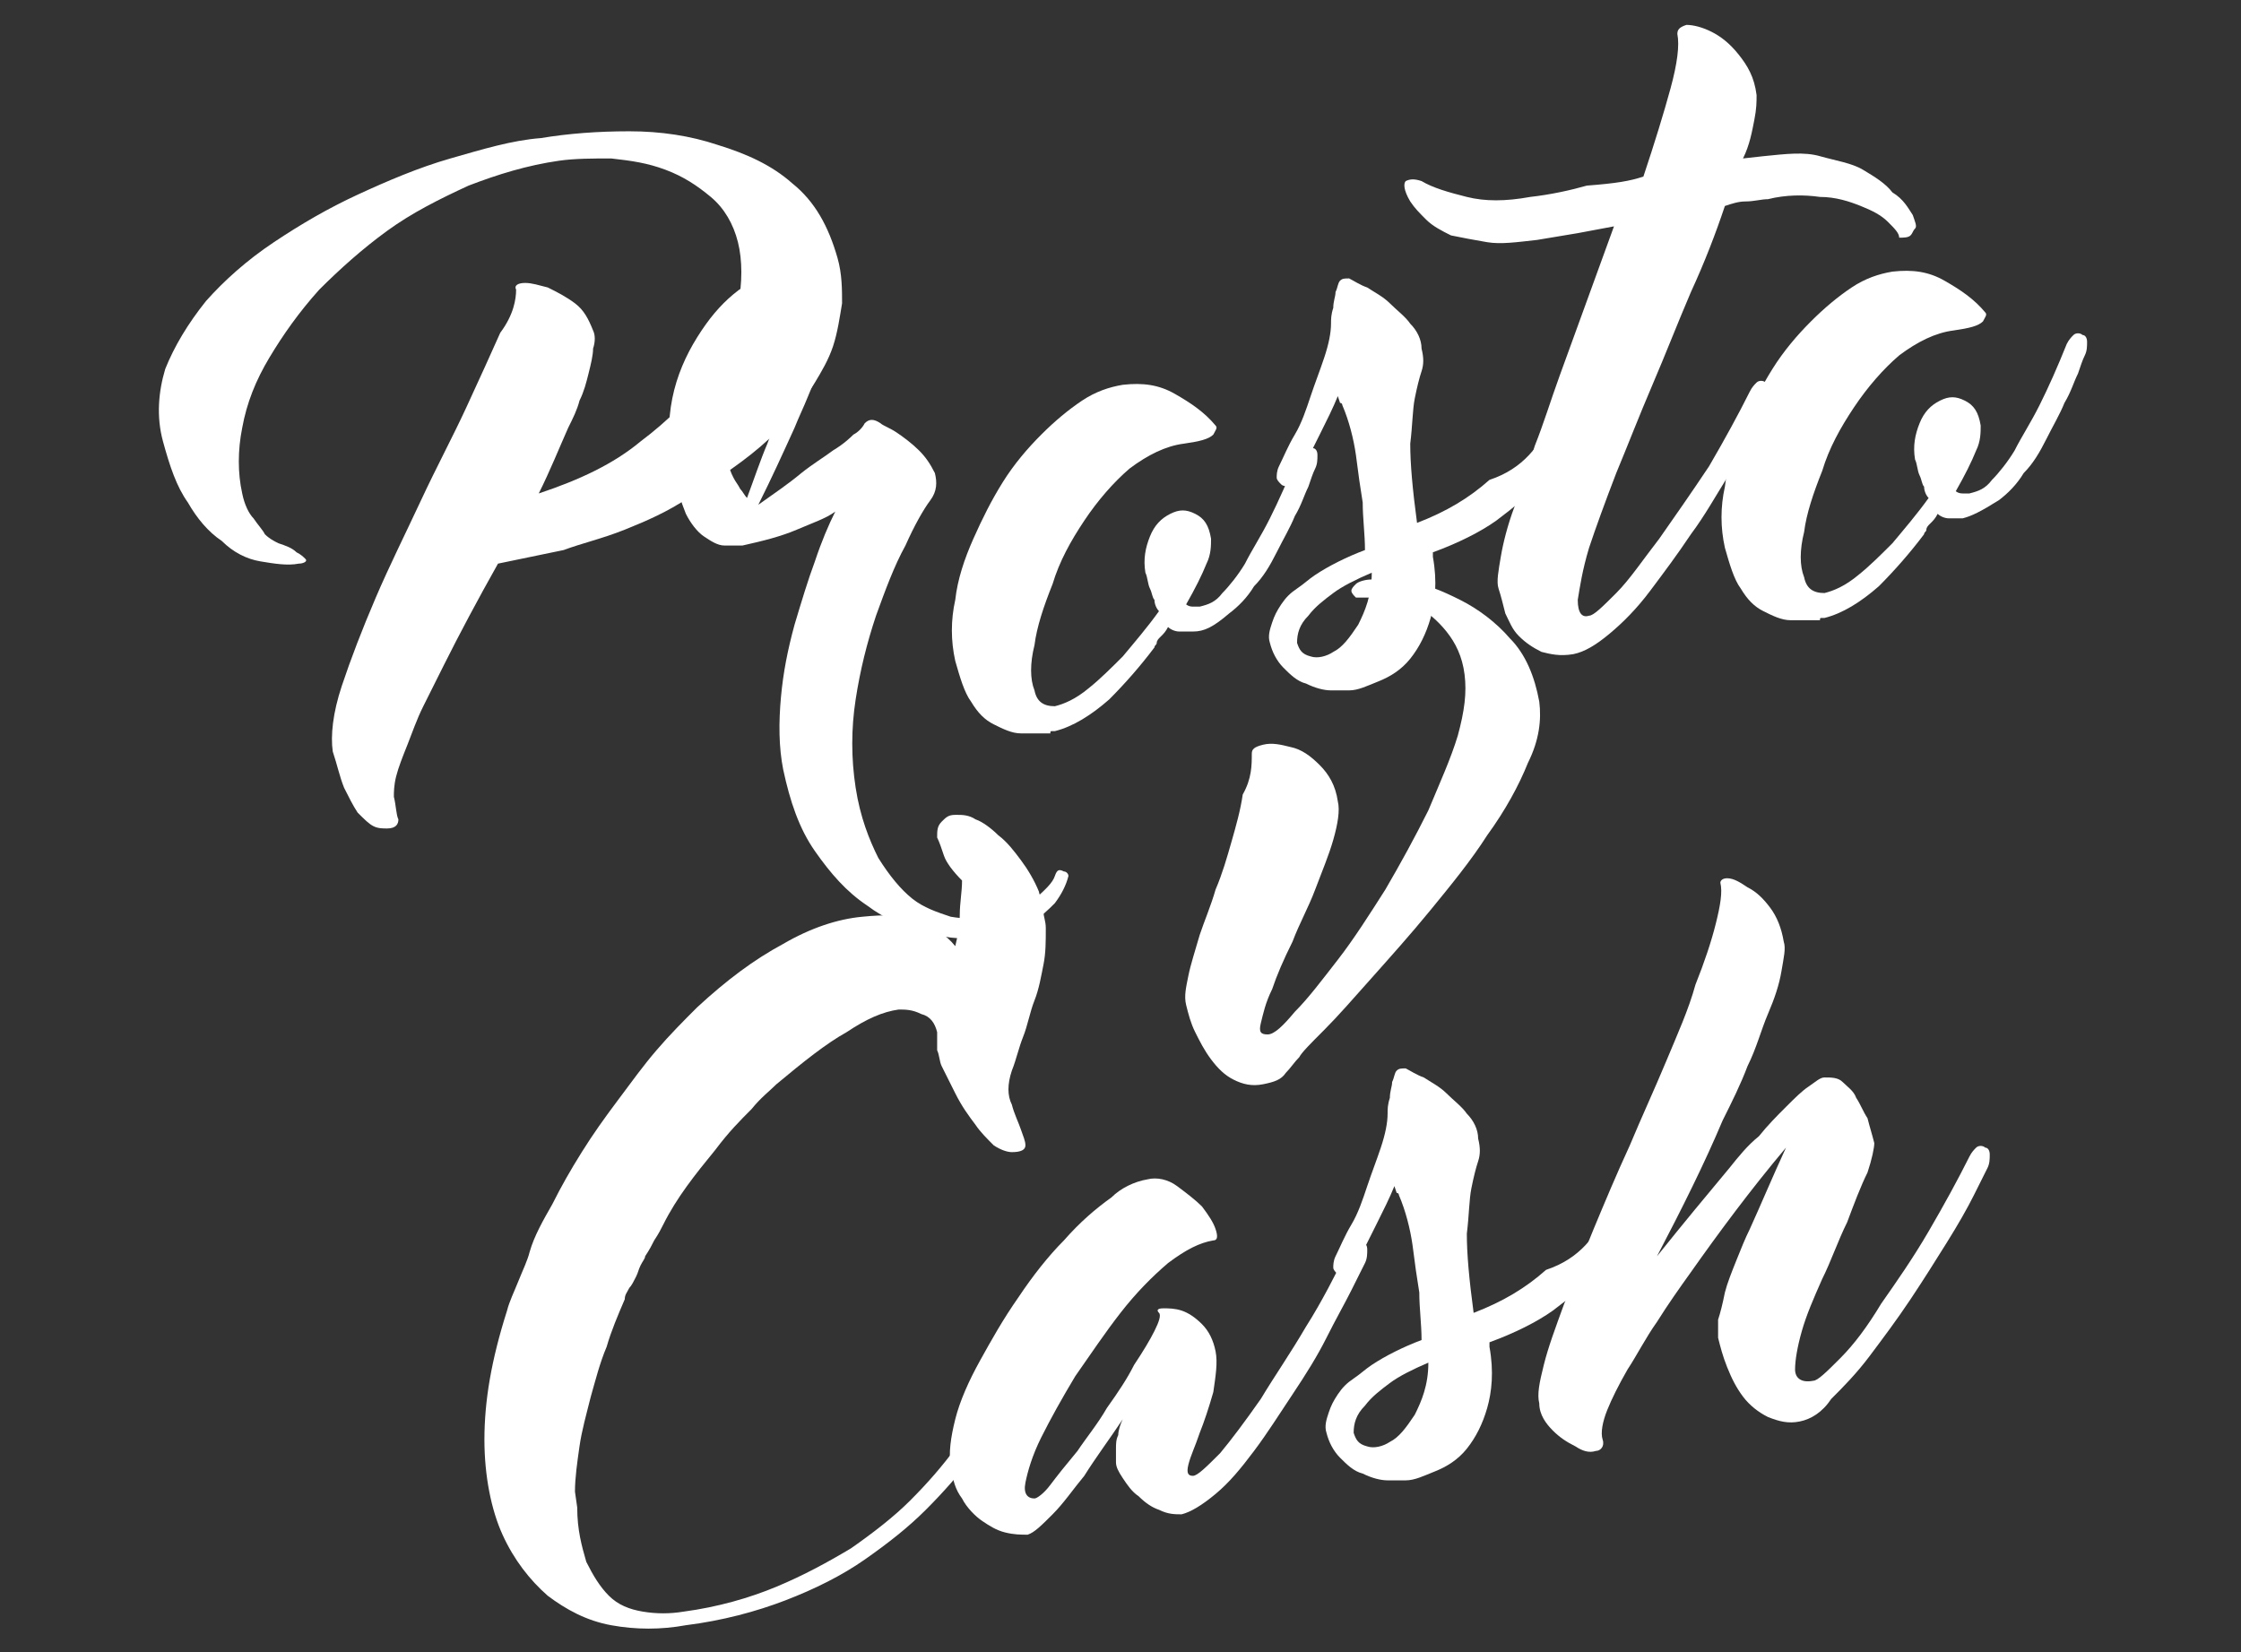
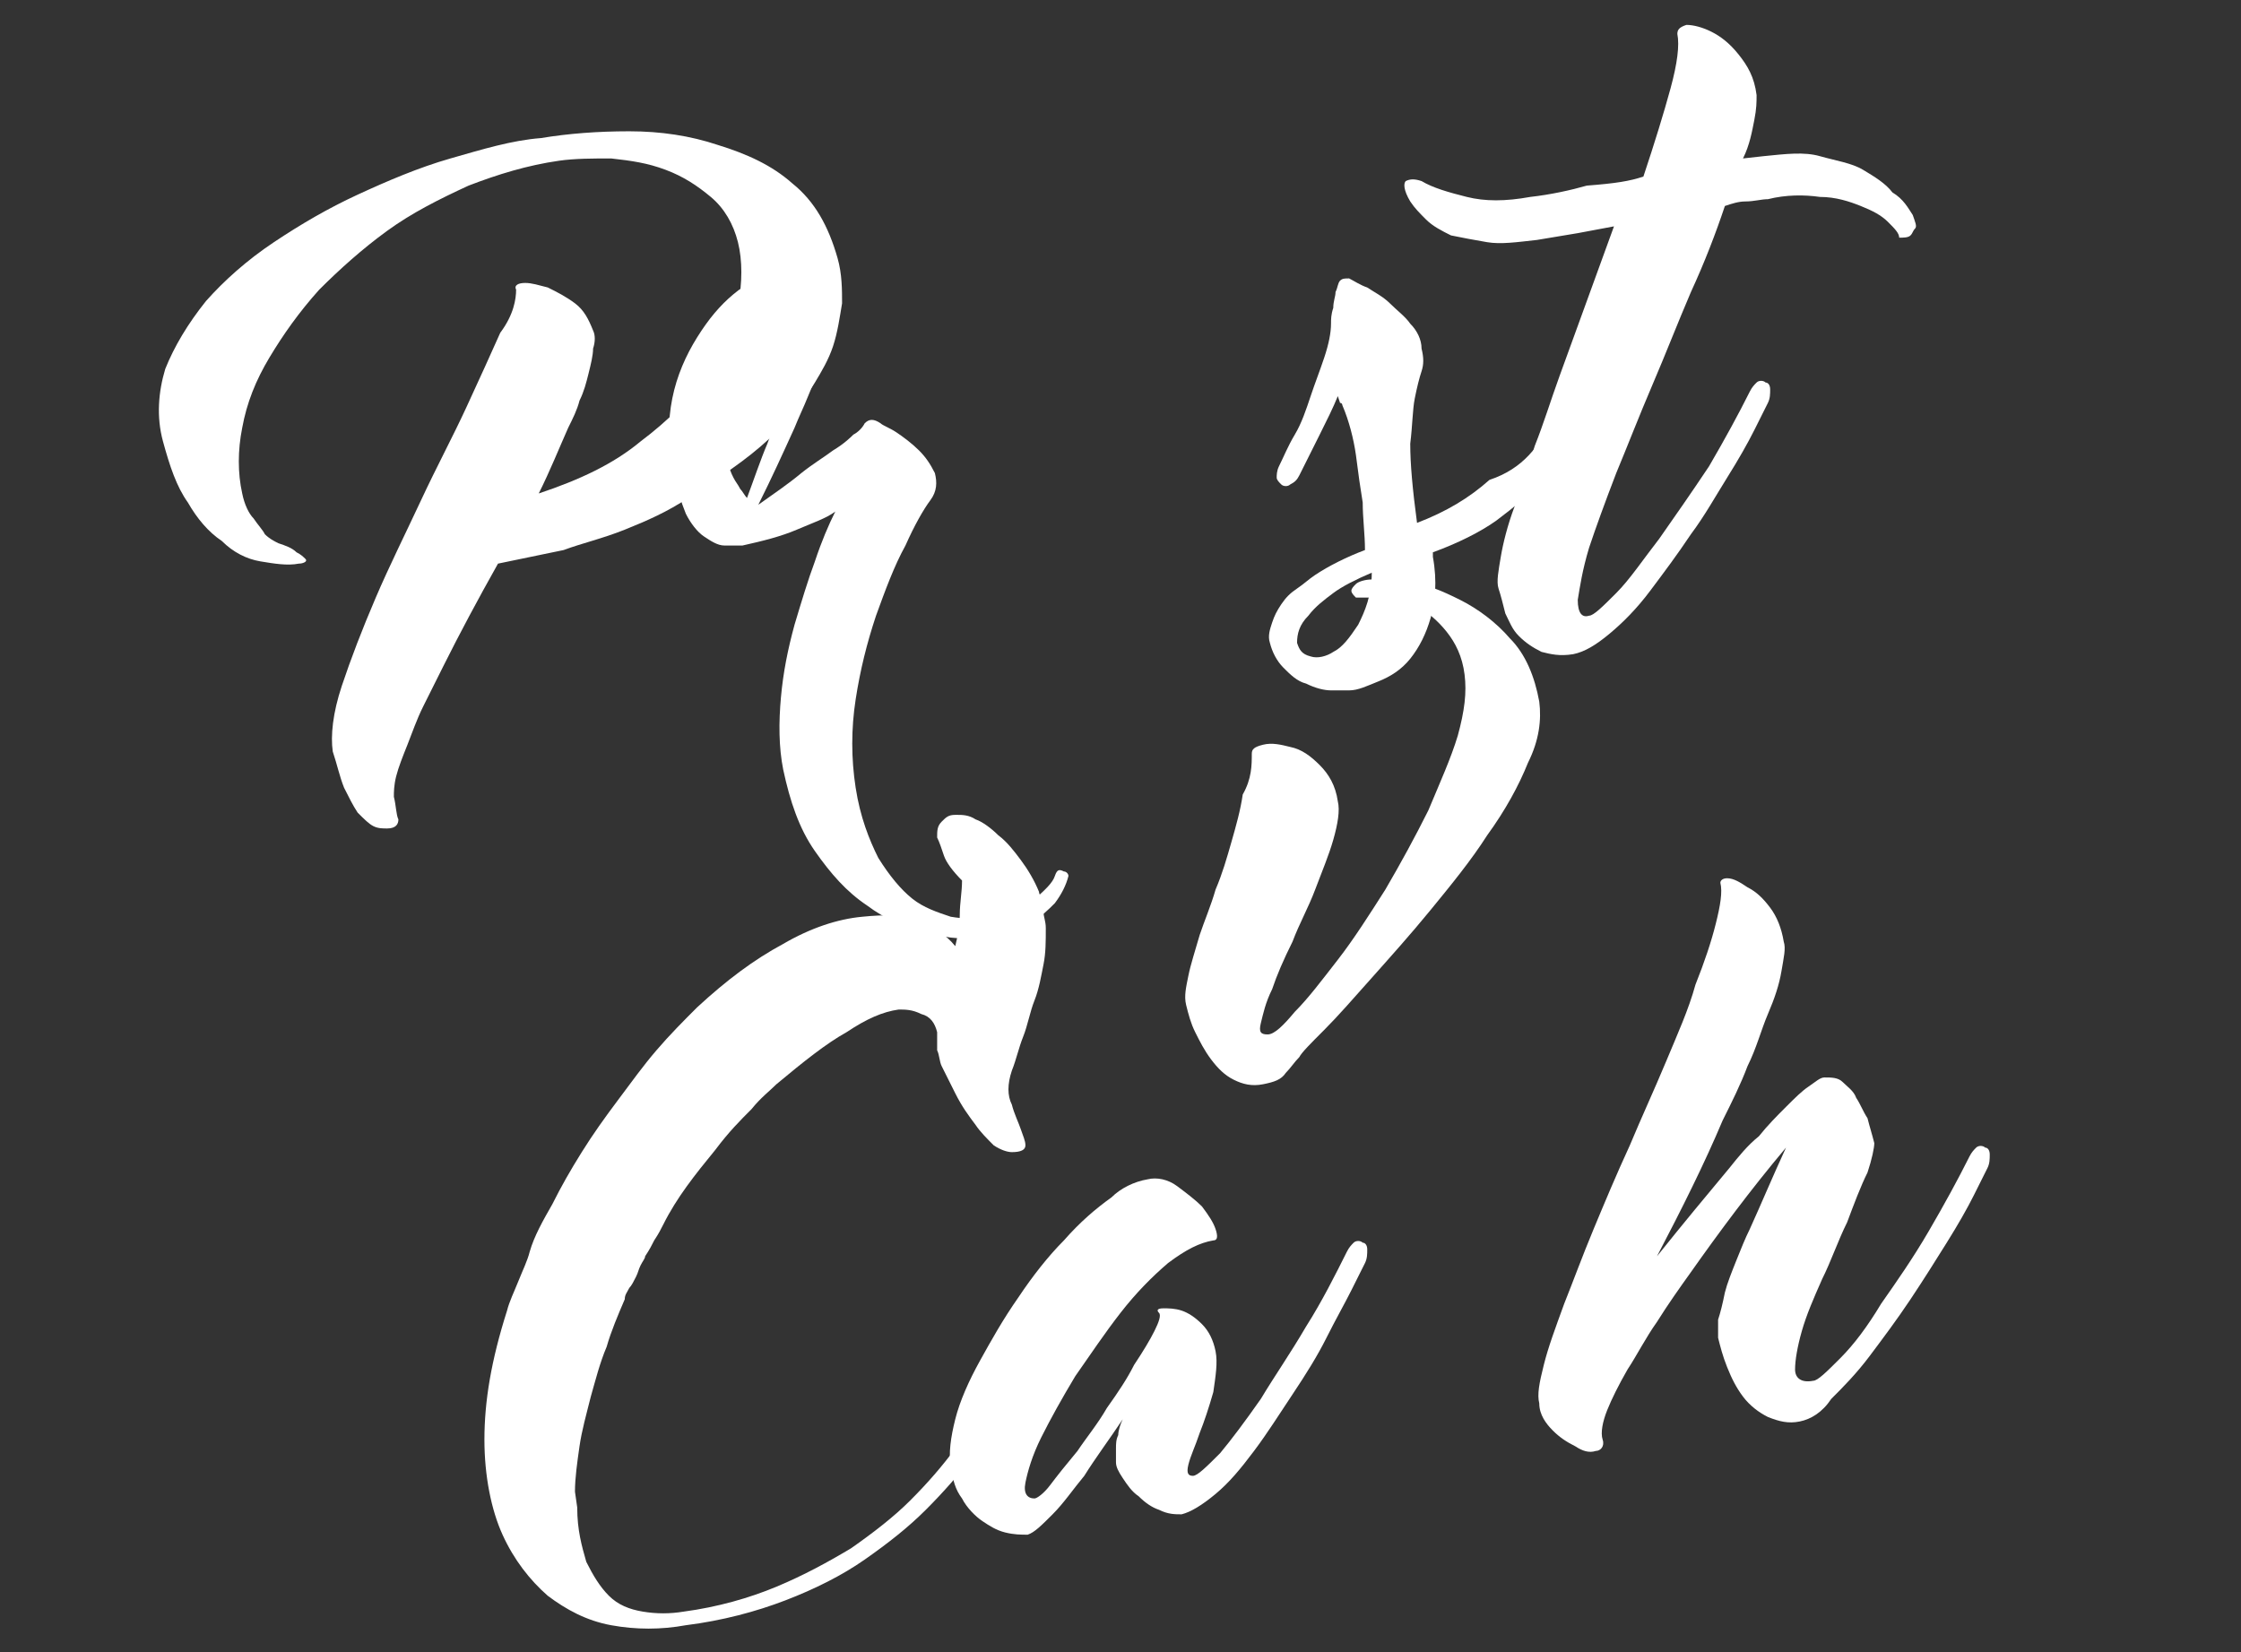
<svg xmlns="http://www.w3.org/2000/svg" version="1.1" id="Layer_1" x="0px" y="0px" viewBox="0 0 99 73" style="enable-background:new 0 0 99 73;" xml:space="preserve">
  <rect x="0" y="0" width="99" height="73" fill="#333333" stroke="none" />
  <style type="text/css">
	.st0{fill:#FFFFFF;}
</style>
  <g>
    <path class="st0" d="M22.8,12.8c-0.1-0.2,0.1-0.3,0.4-0.3c0.3,0,0.6,0.1,1,0.2c0.4,0.2,0.8,0.4,1.2,0.7c0.4,0.3,0.6,0.7,0.8,1.2   c0.1,0.2,0.1,0.5,0,0.8c0,0.3-0.1,0.7-0.2,1.1c-0.1,0.4-0.2,0.8-0.4,1.2c-0.1,0.4-0.3,0.8-0.5,1.2c-0.4,0.9-0.8,1.9-1.3,2.9   c1.8-0.6,3.3-1.3,4.5-2.3c1.2-0.9,2.2-1.9,2.9-2.9c0.7-1,1.2-2.1,1.4-3.1c0.2-1,0.2-2,0-2.8c-0.2-0.8-0.6-1.5-1.2-2   c-0.6-0.5-1.2-0.9-2-1.2c-0.8-0.3-1.5-0.4-2.4-0.5c-0.8,0-1.6,0-2.3,0.1c-1.4,0.2-2.7,0.6-4,1.1c-1.3,0.6-2.5,1.2-3.6,2   c-1.1,0.8-2.1,1.7-3,2.6c-0.9,1-1.6,2-2.2,3c-0.6,1-1,2-1.2,3.1c-0.2,1-0.2,2,0,2.9c0.1,0.5,0.3,0.9,0.5,1.1   c0.2,0.3,0.4,0.5,0.5,0.7c0.2,0.2,0.4,0.3,0.6,0.4c0.3,0.1,0.6,0.2,0.8,0.4c0.2,0.1,0.3,0.2,0.4,0.3c0.1,0.1-0.1,0.2-0.3,0.2   c-0.5,0.1-1.1,0-1.7-0.1c-0.6-0.1-1.2-0.4-1.7-0.9c-0.6-0.4-1.1-1-1.5-1.7c-0.5-0.7-0.8-1.6-1.1-2.7c-0.3-1.1-0.2-2.2,0.1-3.2   c0.4-1,1-2,1.8-3c0.8-0.9,1.8-1.8,3-2.6c1.2-0.8,2.4-1.5,3.7-2.1c1.3-0.6,2.7-1.2,4.1-1.6c1.4-0.4,2.7-0.8,4-0.9   c1.2-0.2,2.5-0.3,3.9-0.3c1.4,0,2.7,0.2,3.9,0.6c1.3,0.4,2.4,0.9,3.3,1.7c1,0.8,1.6,1.9,2,3.3c0.2,0.7,0.2,1.4,0.2,2   c-0.1,0.6-0.2,1.3-0.4,1.9c-0.2,0.6-0.5,1.1-0.8,1.6c-0.3,0.5-0.7,1-1,1.4c-0.8,1-1.9,1.9-3.1,2.7l-1.5,1c-0.9,0.6-1.8,1-2.8,1.4   c-1,0.4-1.9,0.6-2.7,0.9c-1,0.2-1.9,0.4-2.9,0.6c-0.9,1.6-1.7,3.1-2.4,4.5c-0.3,0.6-0.6,1.2-0.9,1.8c-0.3,0.6-0.5,1.2-0.7,1.7   c-0.2,0.5-0.4,1-0.5,1.4c-0.1,0.4-0.1,0.7-0.1,0.9c0.1,0.4,0.1,0.8,0.2,1c0,0.2-0.1,0.4-0.5,0.4c-0.2,0-0.4,0-0.6-0.1   c-0.2-0.1-0.4-0.3-0.7-0.6c-0.2-0.3-0.4-0.7-0.6-1.1c-0.2-0.5-0.3-1-0.5-1.6c-0.1-0.7,0-1.7,0.4-2.9c0.4-1.2,0.9-2.5,1.5-3.9   c0.6-1.4,1.3-2.8,2-4.3c0.7-1.5,1.4-2.8,2-4.1c0.6-1.3,1.1-2.4,1.5-3.3C22.7,13.9,22.8,13.2,22.8,12.8z" />
    <path class="st0" d="M46.6,38.7c0.1-0.3,0.2-0.3,0.4-0.2c0.1,0,0.2,0.1,0.2,0.2c-0.1,0.4-0.3,0.8-0.6,1.2c-0.3,0.3-0.6,0.6-1.1,0.9   c-0.5,0.3-1.1,0.5-1.9,0.6c-0.8,0.1-1.7,0.1-2.6-0.2C40,41,39.1,40.6,38.3,40c-0.9-0.6-1.6-1.4-2.3-2.4c-0.7-1-1.1-2.2-1.4-3.6   c-0.2-1-0.2-2.1-0.1-3.2c0.1-1.1,0.3-2.1,0.6-3.2c0.3-1,0.6-2,0.9-2.8c0.3-0.9,0.6-1.6,0.9-2.2c-0.4,0.3-1,0.5-1.7,0.8   c-0.7,0.3-1.5,0.5-2.4,0.7c-0.2,0-0.5,0-0.8,0c-0.3,0-0.6-0.2-0.9-0.4c-0.3-0.2-0.6-0.6-0.8-1c-0.2-0.5-0.4-1.1-0.6-1.9   c-0.2-1.1-0.2-2.2,0-3.2c0.2-1,0.6-1.9,1.1-2.7c0.5-0.8,1-1.4,1.6-1.9c0.6-0.5,1.2-0.8,1.7-0.8c0.6-0.1,1.1,0,1.5,0.3   c0.5,0.3,0.7,0.7,0.9,1.3c0.1,0.3,0,0.6,0,1c-0.1,0.4-0.1,0.8-0.3,1.3c-0.1,0.5-0.3,0.9-0.5,1.4c-0.2,0.5-0.4,0.9-0.6,1.4   c-0.5,1.1-1,2.2-1.6,3.4c0.7-0.5,1.3-0.9,1.9-1.4c0.5-0.4,1-0.7,1.4-1c0.5-0.3,0.8-0.6,0.9-0.7c0.2-0.1,0.4-0.3,0.5-0.5   c0.2-0.2,0.4-0.2,0.7,0c0.1,0.1,0.4,0.2,0.7,0.4c0.3,0.2,0.7,0.5,1,0.8c0.3,0.3,0.5,0.6,0.7,1c0.1,0.4,0.1,0.8-0.2,1.2   c-0.3,0.4-0.7,1.1-1.1,2c-0.5,0.9-0.9,2-1.3,3.1c-0.4,1.2-0.7,2.4-0.9,3.7c-0.2,1.3-0.2,2.6,0,3.9c0.2,1.3,0.6,2.3,1,3.1   c0.5,0.8,1,1.4,1.5,1.8c0.5,0.4,1.1,0.6,1.7,0.8c0.6,0.1,1.1,0.1,1.5,0.1c0.9-0.1,1.6-0.4,2-0.7C46.2,39.3,46.5,39,46.6,38.7z    M32.2,20.4c0,0.3,0.1,0.5,0.2,0.7c0.1,0.2,0.2,0.3,0.3,0.5c0.1,0.1,0.2,0.3,0.3,0.4c0.3-0.8,0.6-1.7,0.9-2.4   c0.3-0.8,0.5-1.4,0.7-2c0.2-0.6,0.3-1,0.3-1.4c0-0.3-0.1-0.5-0.4-0.4c-0.3,0-0.5,0.2-0.8,0.6c-0.3,0.4-0.6,0.8-0.8,1.3   c-0.3,0.5-0.5,1-0.6,1.5C32.2,19.6,32.1,20,32.2,20.4z" />
-     <path class="st0" d="M52.7,27.9c-0.2,0-0.4,0-0.6,0c-0.2,0-0.4-0.1-0.5-0.2c-0.1,0.2-0.2,0.3-0.3,0.4c0,0-0.1,0.1-0.1,0.1   c0,0-0.1,0.1-0.1,0.2c0,0.1-0.1,0.1-0.1,0.2c-0.6,0.8-1.3,1.6-2,2.3c-0.8,0.7-1.6,1.2-2.4,1.4c0,0,0,0-0.1,0c-0.1,0-0.1,0-0.1,0.1   l-0.3,0c-0.3,0-0.7,0-1,0c-0.4,0-0.8-0.2-1.2-0.4c-0.4-0.2-0.7-0.5-1-1c-0.3-0.4-0.5-1.1-0.7-1.8c-0.2-0.9-0.2-1.8,0-2.7   c0.1-0.9,0.4-1.8,0.8-2.7c0.4-0.9,0.8-1.7,1.3-2.5c0.5-0.8,1.1-1.5,1.7-2.1c0.6-0.6,1.2-1.1,1.8-1.5c0.6-0.4,1.2-0.6,1.8-0.7   c0.9-0.1,1.6,0,2.3,0.4c0.7,0.4,1.3,0.8,1.8,1.4c0.1,0.1,0,0.2-0.1,0.4c-0.2,0.2-0.6,0.3-1.3,0.4c-0.8,0.1-1.6,0.5-2.4,1.1   c-0.7,0.6-1.4,1.4-2,2.3c-0.6,0.9-1.1,1.8-1.4,2.8c-0.4,1-0.7,1.9-0.8,2.7c-0.2,0.8-0.2,1.5,0,2c0.1,0.5,0.4,0.7,0.9,0.7   c0.4-0.1,0.9-0.3,1.5-0.8c0.5-0.4,1-0.9,1.5-1.4c0.5-0.6,1.1-1.3,1.6-2c-0.1-0.1-0.2-0.3-0.2-0.5c-0.1-0.1-0.1-0.3-0.2-0.5   c-0.1-0.2-0.1-0.5-0.2-0.7c-0.1-0.6,0-1.1,0.2-1.6c0.2-0.5,0.5-0.8,0.9-1c0.4-0.2,0.7-0.2,1.1,0c0.4,0.2,0.6,0.5,0.7,1.1   c0,0.3,0,0.7-0.2,1.1c-0.2,0.5-0.5,1.1-0.9,1.8c0,0,0.1,0.1,0.3,0.1c0.1,0,0.3,0,0.3,0c0.4-0.1,0.7-0.2,1-0.6   c0.3-0.3,0.7-0.8,1-1.3c0.3-0.6,0.7-1.2,1.1-2c0.4-0.8,0.8-1.7,1.2-2.7c0.1-0.2,0.2-0.3,0.3-0.4c0.1-0.1,0.3-0.1,0.4,0   c0.1,0,0.2,0.1,0.2,0.3c0,0.2,0,0.4-0.1,0.6c-0.1,0.2-0.2,0.5-0.3,0.8c-0.2,0.4-0.3,0.8-0.6,1.3c-0.2,0.5-0.5,1-0.8,1.6   c-0.3,0.6-0.6,1.1-1,1.5c-0.3,0.5-0.7,0.9-1.1,1.2C53.6,27.7,53.2,27.9,52.7,27.9z" />
    <path class="st0" d="M68.6,18.5c0.1-0.2,0.2-0.3,0.3-0.4c0.1-0.1,0.3-0.1,0.4,0c0.1,0,0.2,0.1,0.2,0.3c0,0.2,0,0.4-0.1,0.6   c-0.1,0.2-0.2,0.5-0.5,1c-0.2,0.4-0.6,0.9-1,1.4c-0.4,0.5-1,1-1.8,1.6c-0.7,0.5-1.7,1-2.8,1.4l0,0.2c0.2,1.1,0.1,2-0.1,2.7   c-0.2,0.7-0.5,1.3-0.9,1.8c-0.4,0.5-0.9,0.8-1.4,1c-0.5,0.2-0.9,0.4-1.3,0.4c-0.2,0-0.4,0-0.8,0c-0.3,0-0.7-0.1-1.1-0.3   c-0.4-0.1-0.7-0.4-1-0.7c-0.3-0.3-0.5-0.7-0.6-1.1c-0.1-0.3,0-0.6,0.1-0.9c0.1-0.3,0.2-0.5,0.4-0.8c0.2-0.3,0.4-0.5,0.7-0.7   c0.3-0.2,0.5-0.4,0.8-0.6c0.6-0.4,1.4-0.8,2.2-1.1c0-0.7-0.1-1.4-0.1-2.1c-0.1-0.6-0.2-1.3-0.3-2.1c-0.1-0.7-0.3-1.5-0.6-2.2   c0,0,0-0.1-0.1-0.1l-0.1-0.3c-0.2,0.5-0.5,1.1-0.8,1.7c-0.3,0.6-0.6,1.2-0.9,1.8c-0.1,0.2-0.2,0.3-0.4,0.4c-0.1,0.1-0.3,0.1-0.4,0   c-0.1-0.1-0.2-0.2-0.2-0.3c0-0.1,0-0.3,0.1-0.5c0.2-0.4,0.4-0.9,0.7-1.4c0.3-0.5,0.5-1.1,0.7-1.7c0.2-0.6,0.4-1.1,0.6-1.7   c0.2-0.6,0.3-1.1,0.3-1.5c0-0.2,0-0.4,0.1-0.7c0-0.3,0.1-0.5,0.1-0.7c0.1-0.2,0.1-0.4,0.2-0.5c0.1-0.1,0.2-0.1,0.4-0.1   c0.2,0.1,0.5,0.3,0.8,0.4c0.3,0.2,0.7,0.4,1,0.7c0.3,0.3,0.7,0.6,0.9,0.9c0.3,0.3,0.5,0.7,0.5,1.1c0.1,0.4,0.1,0.7,0,1   c-0.1,0.3-0.2,0.7-0.3,1.2c-0.1,0.5-0.1,1.2-0.2,2c0,0.9,0.1,2,0.3,3.5c1.3-0.5,2.3-1.1,3.2-1.9C67.3,20.7,68,19.7,68.6,18.5z    M57.3,28.4c0.1,0.3,0.2,0.5,0.6,0.6c0.3,0.1,0.7,0,1-0.2c0.4-0.2,0.7-0.6,1.1-1.2c0.3-0.6,0.6-1.3,0.6-2.3   c-0.7,0.3-1.3,0.6-1.7,0.9c-0.4,0.3-0.8,0.6-1.1,1C57.4,27.6,57.3,28,57.3,28.4z" />
    <path class="st0" d="M84.5,9.5c0.1,0.3,0.2,0.5,0.1,0.6c-0.1,0.1-0.1,0.2-0.2,0.3c-0.1,0.1-0.3,0.1-0.5,0.1c0-0.2-0.2-0.4-0.5-0.7   c-0.3-0.3-0.7-0.5-1.2-0.7c-0.5-0.2-1.1-0.4-1.8-0.4c-0.7-0.1-1.5-0.1-2.3,0.1c-0.3,0-0.6,0.1-1,0.1c-0.3,0-0.6,0.1-0.9,0.2   c-0.4,1.2-0.9,2.5-1.5,3.8c-0.6,1.4-1.1,2.7-1.7,4.1c-0.6,1.4-1.1,2.7-1.6,3.9c-0.5,1.3-0.9,2.4-1.2,3.3c-0.3,1-0.4,1.7-0.5,2.3   c0,0.6,0.2,0.8,0.5,0.7c0.2,0,0.6-0.4,1.2-1c0.6-0.6,1.2-1.5,1.9-2.4c0.7-1,1.4-2,2.2-3.2c0.7-1.2,1.3-2.3,1.8-3.3   c0.1-0.2,0.2-0.3,0.3-0.4c0.1-0.1,0.3-0.1,0.4,0c0.1,0,0.2,0.1,0.2,0.3c0,0.2,0,0.4-0.1,0.6c-0.1,0.2-0.3,0.6-0.6,1.2   c-0.3,0.6-0.7,1.3-1.2,2.1c-0.5,0.8-1,1.7-1.6,2.5c-0.6,0.9-1.2,1.7-1.8,2.5c-0.6,0.8-1.2,1.4-1.8,1.9c-0.6,0.5-1.1,0.8-1.6,0.9   c-0.6,0.1-1,0-1.4-0.1c-0.4-0.2-0.7-0.4-1-0.7c-0.3-0.3-0.4-0.6-0.6-1c-0.1-0.4-0.2-0.8-0.3-1.1c-0.1-0.3,0-0.8,0.1-1.4   c0.1-0.6,0.3-1.4,0.6-2.2c0.3-0.8,0.6-1.7,0.9-2.7c0.4-1,0.7-2,1.1-3.1c0.4-1.1,0.8-2.2,1.2-3.3c0.4-1.1,0.8-2.2,1.2-3.3   c-0.5,0.1-1.1,0.2-1.6,0.3c-0.6,0.1-1.2,0.2-1.8,0.3c-0.9,0.1-1.6,0.2-2.2,0.1c-0.6-0.1-1.1-0.2-1.6-0.3c-0.4-0.2-0.8-0.4-1.1-0.7   c-0.3-0.3-0.5-0.5-0.7-0.8c-0.3-0.5-0.3-0.8-0.2-0.9c0.2-0.1,0.4-0.1,0.7,0c0.5,0.3,1.2,0.5,2,0.7c0.8,0.2,1.7,0.2,2.8,0   c0.9-0.1,1.8-0.3,2.5-0.5C71.4,8.1,72,8,72.6,7.8c0.5-1.5,0.9-2.8,1.2-3.9c0.3-1.1,0.4-1.9,0.3-2.4c0-0.2,0.1-0.3,0.4-0.4   c0.3,0,0.7,0.1,1.1,0.3c0.4,0.2,0.8,0.5,1.2,1c0.4,0.5,0.7,1,0.8,1.8c0,0.3,0,0.6-0.1,1.1C77.4,5.8,77.3,6.4,77,7l0.9-0.1   c1-0.1,1.8-0.2,2.5,0s1.4,0.3,1.9,0.6c0.5,0.3,1,0.6,1.3,1C84.1,8.8,84.3,9.2,84.5,9.5z" />
-     <path class="st0" d="M86.7,22.9c-0.2,0-0.4,0-0.6,0c-0.2,0-0.4-0.1-0.5-0.2c-0.1,0.2-0.2,0.3-0.3,0.4c0,0-0.1,0.1-0.1,0.1   c0,0-0.1,0.1-0.1,0.2c0,0.1-0.1,0.1-0.1,0.2c-0.6,0.8-1.3,1.6-2,2.3c-0.8,0.7-1.6,1.2-2.4,1.4c0,0,0,0-0.1,0c-0.1,0-0.1,0-0.1,0.1   l-0.3,0c-0.3,0-0.7,0-1,0c-0.4,0-0.8-0.2-1.2-0.4c-0.4-0.2-0.7-0.5-1-1c-0.3-0.4-0.5-1.1-0.7-1.8c-0.2-0.9-0.2-1.8,0-2.7   c0.1-0.9,0.4-1.8,0.8-2.7c0.4-0.9,0.8-1.7,1.3-2.5c0.5-0.8,1.1-1.5,1.7-2.1c0.6-0.6,1.2-1.1,1.8-1.5c0.6-0.4,1.2-0.6,1.8-0.7   c0.9-0.1,1.6,0,2.3,0.4c0.7,0.4,1.3,0.8,1.8,1.4c0.1,0.1,0,0.2-0.1,0.4c-0.2,0.2-0.6,0.3-1.3,0.4c-0.8,0.1-1.6,0.5-2.4,1.1   c-0.7,0.6-1.4,1.4-2,2.3c-0.6,0.9-1.1,1.8-1.4,2.8c-0.4,1-0.7,1.9-0.8,2.7c-0.2,0.8-0.2,1.5,0,2c0.1,0.5,0.4,0.7,0.9,0.7   c0.4-0.1,0.9-0.3,1.5-0.8c0.5-0.4,1-0.9,1.5-1.4c0.5-0.6,1.1-1.3,1.6-2c-0.1-0.1-0.2-0.3-0.2-0.5c-0.1-0.1-0.1-0.3-0.2-0.5   c-0.1-0.2-0.1-0.5-0.2-0.7c-0.1-0.6,0-1.1,0.2-1.6c0.2-0.5,0.5-0.8,0.9-1c0.4-0.2,0.7-0.2,1.1,0c0.4,0.2,0.6,0.5,0.7,1.1   c0,0.3,0,0.7-0.2,1.1c-0.2,0.5-0.5,1.1-0.9,1.8c0,0,0.1,0.1,0.3,0.1c0.1,0,0.3,0,0.3,0c0.4-0.1,0.7-0.2,1-0.6   c0.3-0.3,0.7-0.8,1-1.3c0.3-0.6,0.7-1.2,1.1-2c0.4-0.8,0.8-1.7,1.2-2.7c0.1-0.2,0.2-0.3,0.3-0.4c0.1-0.1,0.3-0.1,0.4,0   c0.1,0,0.2,0.1,0.2,0.3c0,0.2,0,0.4-0.1,0.6c-0.1,0.2-0.2,0.5-0.3,0.8c-0.2,0.4-0.3,0.8-0.6,1.3c-0.2,0.5-0.5,1-0.8,1.6   c-0.3,0.6-0.6,1.1-1,1.5c-0.3,0.5-0.7,0.9-1.1,1.2C87.5,22.6,87.1,22.8,86.7,22.9z" />
  </g>
  <g>
    <path class="st0" d="M45.1,57.6c0.1-0.2,0.2-0.3,0.4-0.4c0.2-0.1,0.3-0.1,0.4,0c0.1,0.1,0.2,0.2,0.2,0.3c0,0.2,0,0.4-0.1,0.7   c-0.6,2.2-1.6,4.3-3,6.1c-0.6,0.8-1.3,1.6-2.1,2.4c-0.8,0.8-1.7,1.5-2.7,2.2c-1,0.7-2.2,1.3-3.5,1.8c-1.3,0.5-2.8,0.9-4.4,1.1   C29.2,72,28.1,72,27,71.8c-1.1-0.2-2-0.7-2.8-1.3c-0.8-0.7-1.5-1.6-2-2.7c-0.5-1.1-0.8-2.6-0.8-4.2c0-1.7,0.3-3.5,1-5.7   c0.1-0.4,0.3-0.8,0.5-1.3c0.2-0.5,0.4-0.9,0.5-1.3c0.2-0.7,0.6-1.4,1-2.1c0.4-0.8,0.8-1.5,1.3-2.3c0.5-0.8,1-1.5,1.6-2.3   c0.6-0.8,1.1-1.5,1.7-2.2c0.6-0.7,1.2-1.3,1.8-1.9c1.3-1.2,2.5-2.1,3.8-2.8c1.2-0.7,2.4-1.1,3.5-1.2c1-0.1,1.8-0.1,2.5,0.2   c0.7,0.3,1.2,0.6,1.6,1.1c0.1-0.4,0.2-0.9,0.2-1.4c0-0.5,0.1-1,0.1-1.5c-0.4-0.4-0.7-0.8-0.8-1.1c-0.1-0.3-0.2-0.6-0.3-0.8   c0-0.3,0-0.5,0.2-0.7c0.2-0.2,0.3-0.3,0.6-0.3l0.1,0c0.2,0,0.5,0,0.8,0.2c0.3,0.1,0.7,0.4,1,0.7c0.4,0.3,0.7,0.7,1,1.1   c0.3,0.4,0.6,0.9,0.8,1.4c0,0.1,0.1,0.2,0.1,0.4c0,0.1,0.1,0.3,0.1,0.5c0,0.2,0.1,0.4,0.1,0.7c0,0.6,0,1.1-0.1,1.6   c-0.1,0.5-0.2,1.1-0.4,1.6c-0.2,0.5-0.3,1.1-0.5,1.6c-0.2,0.5-0.3,1-0.5,1.5c-0.2,0.6-0.2,1.1,0,1.5c0.1,0.4,0.3,0.8,0.4,1.1   c0.1,0.3,0.2,0.5,0.2,0.7c0,0.2-0.2,0.3-0.6,0.3c-0.2,0-0.5-0.1-0.8-0.3c-0.3-0.3-0.6-0.6-0.8-0.9c-0.3-0.4-0.6-0.8-0.9-1.4   c-0.1-0.2-0.2-0.4-0.3-0.6c-0.1-0.2-0.2-0.4-0.3-0.6c-0.1-0.2-0.1-0.5-0.2-0.7c0-0.1,0-0.2,0-0.4c0-0.1,0-0.2,0-0.4   c-0.1-0.4-0.3-0.7-0.7-0.8c-0.4-0.2-0.7-0.2-1-0.2c-0.7,0.1-1.4,0.4-2.3,1c-0.9,0.5-1.9,1.3-3.1,2.3c-0.3,0.3-0.7,0.6-1.1,1.1   c-0.5,0.5-1,1-1.6,1.8c-0.9,1.1-1.7,2.1-2.3,3.3c-0.1,0.2-0.2,0.4-0.4,0.7c-0.1,0.2-0.2,0.4-0.4,0.7c0,0.1-0.1,0.2-0.2,0.4   c-0.1,0.2-0.1,0.3-0.2,0.5c-0.1,0.2-0.2,0.4-0.3,0.5c-0.1,0.2-0.2,0.3-0.2,0.5c-0.3,0.7-0.6,1.4-0.8,2.1c-0.3,0.7-0.5,1.5-0.7,2.2   c-0.2,0.8-0.4,1.5-0.5,2.2c-0.1,0.7-0.2,1.4-0.2,2l0.1,0.7c0,1,0.2,1.7,0.4,2.4c0.3,0.6,0.6,1.1,1,1.5c0.4,0.4,0.9,0.6,1.5,0.7   c0.6,0.1,1.2,0.1,1.8,0c1.5-0.2,2.9-0.6,4.1-1.1c1.2-0.5,2.3-1.1,3.3-1.7c1-0.7,1.9-1.4,2.6-2.1c0.8-0.8,1.4-1.5,2-2.3   C43.5,61.7,44.4,59.7,45.1,57.6z" />
    <path class="st0" d="M50.7,52.1c0.4-0.1,0.9,0,1.3,0.3c0.4,0.3,0.8,0.6,1.1,0.9c0.3,0.4,0.5,0.7,0.6,1c0.1,0.3,0.1,0.5-0.1,0.5   c-0.6,0.1-1.2,0.4-2,1c-0.7,0.6-1.4,1.3-2.1,2.2c-0.7,0.9-1.3,1.8-2,2.8c-0.6,1-1.1,1.9-1.5,2.7c-0.4,0.8-0.6,1.5-0.7,2   c-0.1,0.5,0.1,0.7,0.4,0.7c0.1,0,0.4-0.2,0.7-0.6c0.3-0.4,0.7-0.9,1.2-1.5c0.4-0.6,0.9-1.2,1.3-1.9c0.5-0.7,0.9-1.3,1.2-1.9   c0.4-0.6,0.7-1.1,0.9-1.5c0.2-0.4,0.3-0.7,0.2-0.8c-0.1-0.1-0.1-0.2,0.2-0.2c0.2,0,0.5,0,0.8,0.1c0.3,0.1,0.6,0.3,0.9,0.6   c0.3,0.3,0.5,0.7,0.6,1.2c0.1,0.5,0,1.1-0.1,1.8c-0.2,0.7-0.4,1.3-0.6,1.8c-0.2,0.6-0.4,1-0.5,1.4c-0.1,0.4,0,0.5,0.2,0.5   c0.2,0,0.6-0.4,1.2-1c0.5-0.6,1.1-1.4,1.8-2.4c0.6-1,1.3-2,2-3.2c0.7-1.1,1.3-2.3,1.8-3.3c0.1-0.2,0.2-0.3,0.3-0.4   c0.1-0.1,0.3-0.1,0.4,0c0.1,0,0.2,0.1,0.2,0.3c0,0.2,0,0.4-0.1,0.6C60.2,56,60,56.4,59.7,57c-0.3,0.6-0.7,1.3-1.1,2.1   c-0.4,0.8-0.9,1.6-1.5,2.5c-0.6,0.9-1.1,1.7-1.7,2.5c-0.6,0.8-1.1,1.4-1.7,1.9c-0.6,0.5-1.1,0.8-1.5,0.9c-0.3,0-0.6,0-1-0.2   c-0.3-0.1-0.6-0.3-0.9-0.6c-0.3-0.2-0.5-0.5-0.7-0.8c-0.2-0.3-0.3-0.5-0.3-0.7c0-0.2,0-0.4,0-0.6c0-0.2,0-0.4,0.1-0.6   c0-0.2,0.1-0.5,0.2-0.7c-0.6,0.9-1.2,1.7-1.7,2.5c-0.5,0.6-0.9,1.2-1.4,1.7c-0.5,0.5-0.8,0.8-1.1,0.9c-0.3,0-0.6,0-1-0.1   c-0.4-0.1-0.7-0.3-1-0.5c-0.3-0.2-0.7-0.6-0.9-1c-0.3-0.4-0.4-0.8-0.5-1.4c-0.1-0.6,0-1.3,0.2-2.1c0.2-0.8,0.6-1.7,1.1-2.6   c0.5-0.9,1-1.8,1.7-2.8c0.6-0.9,1.3-1.8,2-2.5c0.7-0.8,1.4-1.4,2.1-1.9C49.5,52.5,50.1,52.2,50.7,52.1z" />
-     <path class="st0" d="M71.1,53.4c0.1-0.2,0.2-0.3,0.3-0.4c0.1-0.1,0.3-0.1,0.4,0c0.1,0,0.2,0.1,0.2,0.3c0,0.2,0,0.4-0.1,0.6   c-0.1,0.2-0.2,0.5-0.5,1c-0.2,0.4-0.6,0.9-1,1.4c-0.4,0.5-1,1-1.8,1.6c-0.7,0.5-1.7,1-2.8,1.4l0,0.2c0.2,1.1,0.1,2-0.1,2.7   c-0.2,0.7-0.5,1.3-0.9,1.8c-0.4,0.5-0.9,0.8-1.4,1c-0.5,0.2-0.9,0.4-1.3,0.4c-0.2,0-0.4,0-0.8,0c-0.3,0-0.7-0.1-1.1-0.3   c-0.4-0.1-0.7-0.4-1-0.7c-0.3-0.3-0.5-0.7-0.6-1.1c-0.1-0.3,0-0.6,0.1-0.9c0.1-0.3,0.2-0.5,0.4-0.8c0.2-0.3,0.4-0.5,0.7-0.7   c0.3-0.2,0.5-0.4,0.8-0.6c0.6-0.4,1.4-0.8,2.2-1.1c0-0.7-0.1-1.4-0.1-2.1c-0.1-0.6-0.2-1.3-0.3-2.1c-0.1-0.7-0.3-1.5-0.6-2.2   c0,0,0-0.1-0.1-0.1l-0.1-0.3c-0.2,0.5-0.5,1.1-0.8,1.7c-0.3,0.6-0.6,1.2-0.9,1.8c-0.1,0.2-0.2,0.3-0.4,0.4c-0.1,0.1-0.3,0.1-0.4,0   c-0.1-0.1-0.2-0.2-0.2-0.3c0-0.1,0-0.3,0.1-0.5c0.2-0.4,0.4-0.9,0.7-1.4c0.3-0.5,0.5-1.1,0.7-1.7c0.2-0.6,0.4-1.1,0.6-1.7   c0.2-0.6,0.3-1.1,0.3-1.5c0-0.2,0-0.4,0.1-0.7c0-0.3,0.1-0.5,0.1-0.7c0.1-0.2,0.1-0.4,0.2-0.5c0.1-0.1,0.2-0.1,0.4-0.1   c0.2,0.1,0.5,0.3,0.8,0.4c0.3,0.2,0.7,0.4,1,0.7c0.3,0.3,0.7,0.6,0.9,0.9c0.3,0.3,0.5,0.7,0.5,1.1c0.1,0.4,0.1,0.7,0,1   c-0.1,0.3-0.2,0.7-0.3,1.2c-0.1,0.5-0.1,1.2-0.2,2c0,0.9,0.1,2,0.3,3.5c1.3-0.5,2.3-1.1,3.2-1.9C69.8,55.6,70.5,54.6,71.1,53.4z    M59.8,63.3c0.1,0.3,0.2,0.5,0.6,0.6c0.3,0.1,0.7,0,1-0.2c0.4-0.2,0.7-0.6,1.1-1.2c0.3-0.6,0.6-1.3,0.6-2.3   c-0.7,0.3-1.3,0.6-1.7,0.9c-0.4,0.3-0.8,0.6-1.1,1C59.9,62.5,59.8,62.9,59.8,63.3z" />
    <path class="st0" d="M79.5,62.8c-0.5,0.1-0.9,0-1.4-0.2c-0.4-0.2-0.8-0.5-1.1-0.9c-0.3-0.4-0.5-0.8-0.7-1.3   c-0.2-0.5-0.3-0.9-0.4-1.3c0-0.2,0-0.5,0-0.8c0.1-0.3,0.2-0.7,0.3-1.2c0.1-0.4,0.3-0.9,0.5-1.4c0.2-0.5,0.4-1,0.6-1.4   c0.5-1.1,1-2.3,1.6-3.6c-1.6,1.9-3,3.8-4.2,5.5c-0.5,0.7-1,1.4-1.5,2.2c-0.5,0.7-0.9,1.5-1.3,2.1c-0.4,0.7-0.7,1.3-0.9,1.8   c-0.2,0.5-0.3,1-0.2,1.3c0.1,0.3-0.1,0.5-0.3,0.5c-0.3,0.1-0.6,0-0.9-0.2c-0.4-0.2-0.7-0.4-1-0.7C68.3,62.9,68,62.5,68,62   c-0.1-0.4,0-0.9,0.2-1.7c0.2-0.8,0.5-1.6,0.9-2.7c0.4-1,0.8-2.1,1.3-3.3c0.5-1.2,1-2.4,1.6-3.7c0.5-1.2,1.1-2.5,1.6-3.7   c0.5-1.2,1-2.3,1.3-3.4c0.4-1,0.7-1.9,0.9-2.7c0.2-0.8,0.3-1.4,0.2-1.8c0-0.1,0.1-0.2,0.3-0.2c0.3,0,0.6,0.2,0.9,0.4   c0.4,0.2,0.7,0.5,1,0.9c0.3,0.4,0.5,0.9,0.6,1.5c0.1,0.3,0,0.7-0.1,1.3c-0.1,0.6-0.3,1.2-0.6,1.9c-0.3,0.7-0.5,1.5-0.9,2.3   c-0.3,0.8-0.7,1.6-1.1,2.4c-0.8,1.9-1.8,3.9-2.9,6c1.2-1.5,2.2-2.7,3.2-3.9c0.4-0.5,0.8-1,1.3-1.4c0.4-0.5,0.8-0.9,1.2-1.3   c0.4-0.4,0.7-0.7,1-0.9c0.3-0.2,0.5-0.4,0.7-0.4c0.3,0,0.6,0,0.8,0.2c0.2,0.2,0.5,0.4,0.6,0.7c0.2,0.3,0.3,0.6,0.5,0.9   c0.1,0.4,0.2,0.7,0.3,1.1c0,0.2-0.1,0.7-0.3,1.3c-0.3,0.6-0.6,1.4-0.9,2.2c-0.4,0.8-0.7,1.7-1.1,2.5c-0.4,0.9-0.7,1.6-0.9,2.3   c-0.2,0.7-0.3,1.3-0.3,1.7c0,0.4,0.3,0.6,0.8,0.5c0.2,0,0.6-0.4,1.2-1c0.6-0.6,1.2-1.4,1.8-2.4c0.7-1,1.4-2,2.1-3.2   c0.7-1.2,1.3-2.3,1.8-3.3c0.1-0.2,0.2-0.3,0.3-0.4c0.1-0.1,0.3-0.1,0.4,0c0.1,0,0.2,0.1,0.2,0.3c0,0.2,0,0.4-0.1,0.6   c-0.1,0.2-0.3,0.6-0.6,1.2c-0.3,0.6-0.7,1.3-1.2,2.1c-0.5,0.8-1,1.6-1.6,2.5c-0.6,0.9-1.2,1.7-1.8,2.5c-0.6,0.8-1.2,1.4-1.7,1.9   C80.5,62.4,80,62.7,79.5,62.8z" />
  </g>
  <g>
    <path class="st0" d="M55.3,33.3c0-0.2,0.1-0.3,0.5-0.4c0.4-0.1,0.8,0,1.2,0.1c0.5,0.1,0.9,0.4,1.3,0.8c0.4,0.4,0.7,0.9,0.8,1.6   c0.1,0.4,0,1-0.2,1.7c-0.2,0.7-0.5,1.4-0.8,2.2c-0.3,0.8-0.7,1.5-1,2.3c-0.4,0.8-0.7,1.5-0.9,2.1c-0.3,0.6-0.4,1.1-0.5,1.5   c-0.1,0.4,0,0.5,0.3,0.5c0.3,0,0.7-0.4,1.2-1c0.6-0.6,1.2-1.4,1.9-2.3c0.7-0.9,1.4-2,2.1-3.1c0.7-1.2,1.3-2.3,1.9-3.5   c0.5-1.2,1-2.3,1.3-3.3c0.3-1.1,0.4-1.9,0.3-2.7c-0.1-0.8-0.4-1.4-0.8-1.9c-0.4-0.5-0.8-0.8-1.2-1.1c-0.5-0.3-1-0.5-1.6-0.6   c0,0,0,0.1-0.1,0.1c-0.1,0.1-0.3,0.1-0.5,0.1c-0.2,0-0.4,0-0.6,0c-0.1-0.1-0.2-0.2-0.2-0.3c0-0.1,0.1-0.2,0.2-0.3   c0.1-0.1,0.4-0.2,0.7-0.2c0.3-0.1,0.9,0,1.6,0.1c0.8,0.1,1.5,0.4,2.3,0.8c0.8,0.4,1.6,1,2.2,1.7c0.7,0.7,1.1,1.7,1.3,2.8   c0.1,0.8,0,1.7-0.5,2.7c-0.4,1-1,2.1-1.8,3.2c-0.7,1.1-1.6,2.2-2.5,3.3c-0.9,1.1-1.8,2.1-2.6,3c-0.8,0.9-1.5,1.7-2.1,2.3   c-0.6,0.6-1,1-1.1,1.2c-0.2,0.2-0.4,0.5-0.6,0.7c-0.2,0.3-0.5,0.4-1,0.5c-0.5,0.1-0.9,0-1.3-0.2c-0.4-0.2-0.7-0.5-1-0.9   c-0.3-0.4-0.5-0.8-0.7-1.2c-0.2-0.4-0.3-0.8-0.4-1.2c-0.1-0.4,0-0.8,0.1-1.3c0.1-0.5,0.3-1.1,0.5-1.8c0.2-0.6,0.5-1.3,0.7-2   c0.3-0.7,0.5-1.4,0.7-2.1c0.2-0.7,0.4-1.4,0.5-2.1C55.3,34.4,55.3,33.8,55.3,33.3z" />
  </g>
</svg>